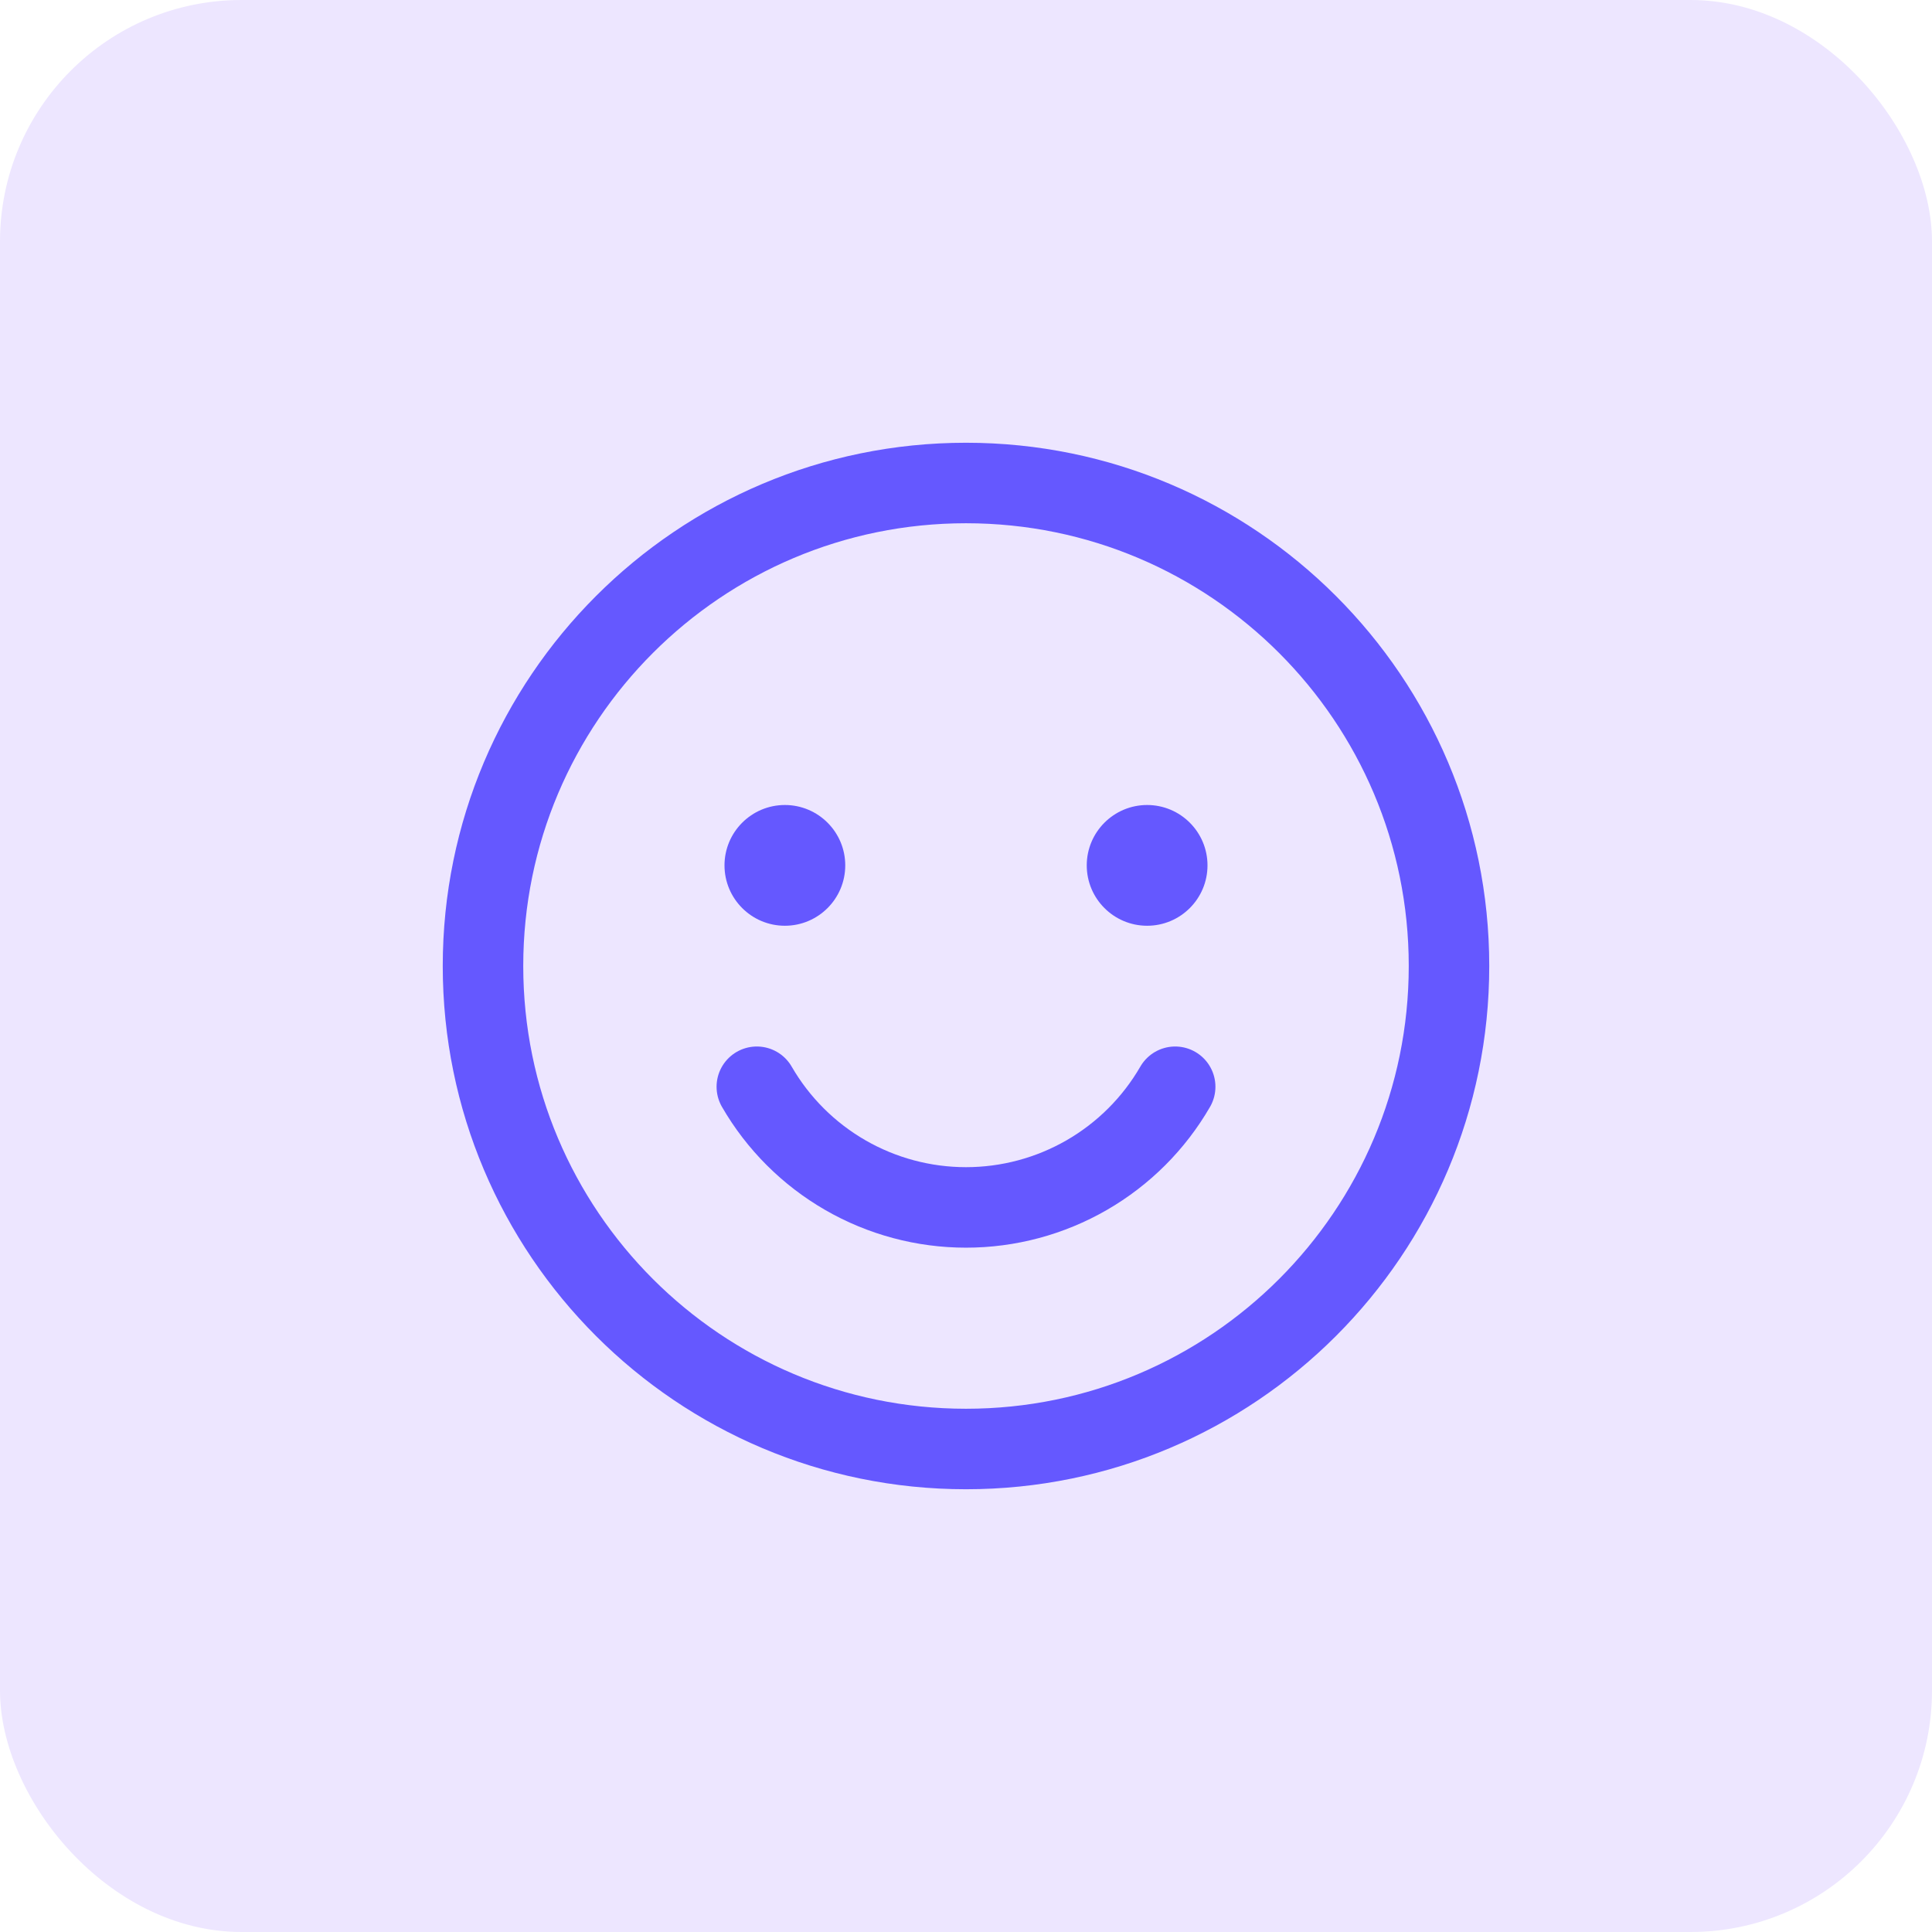
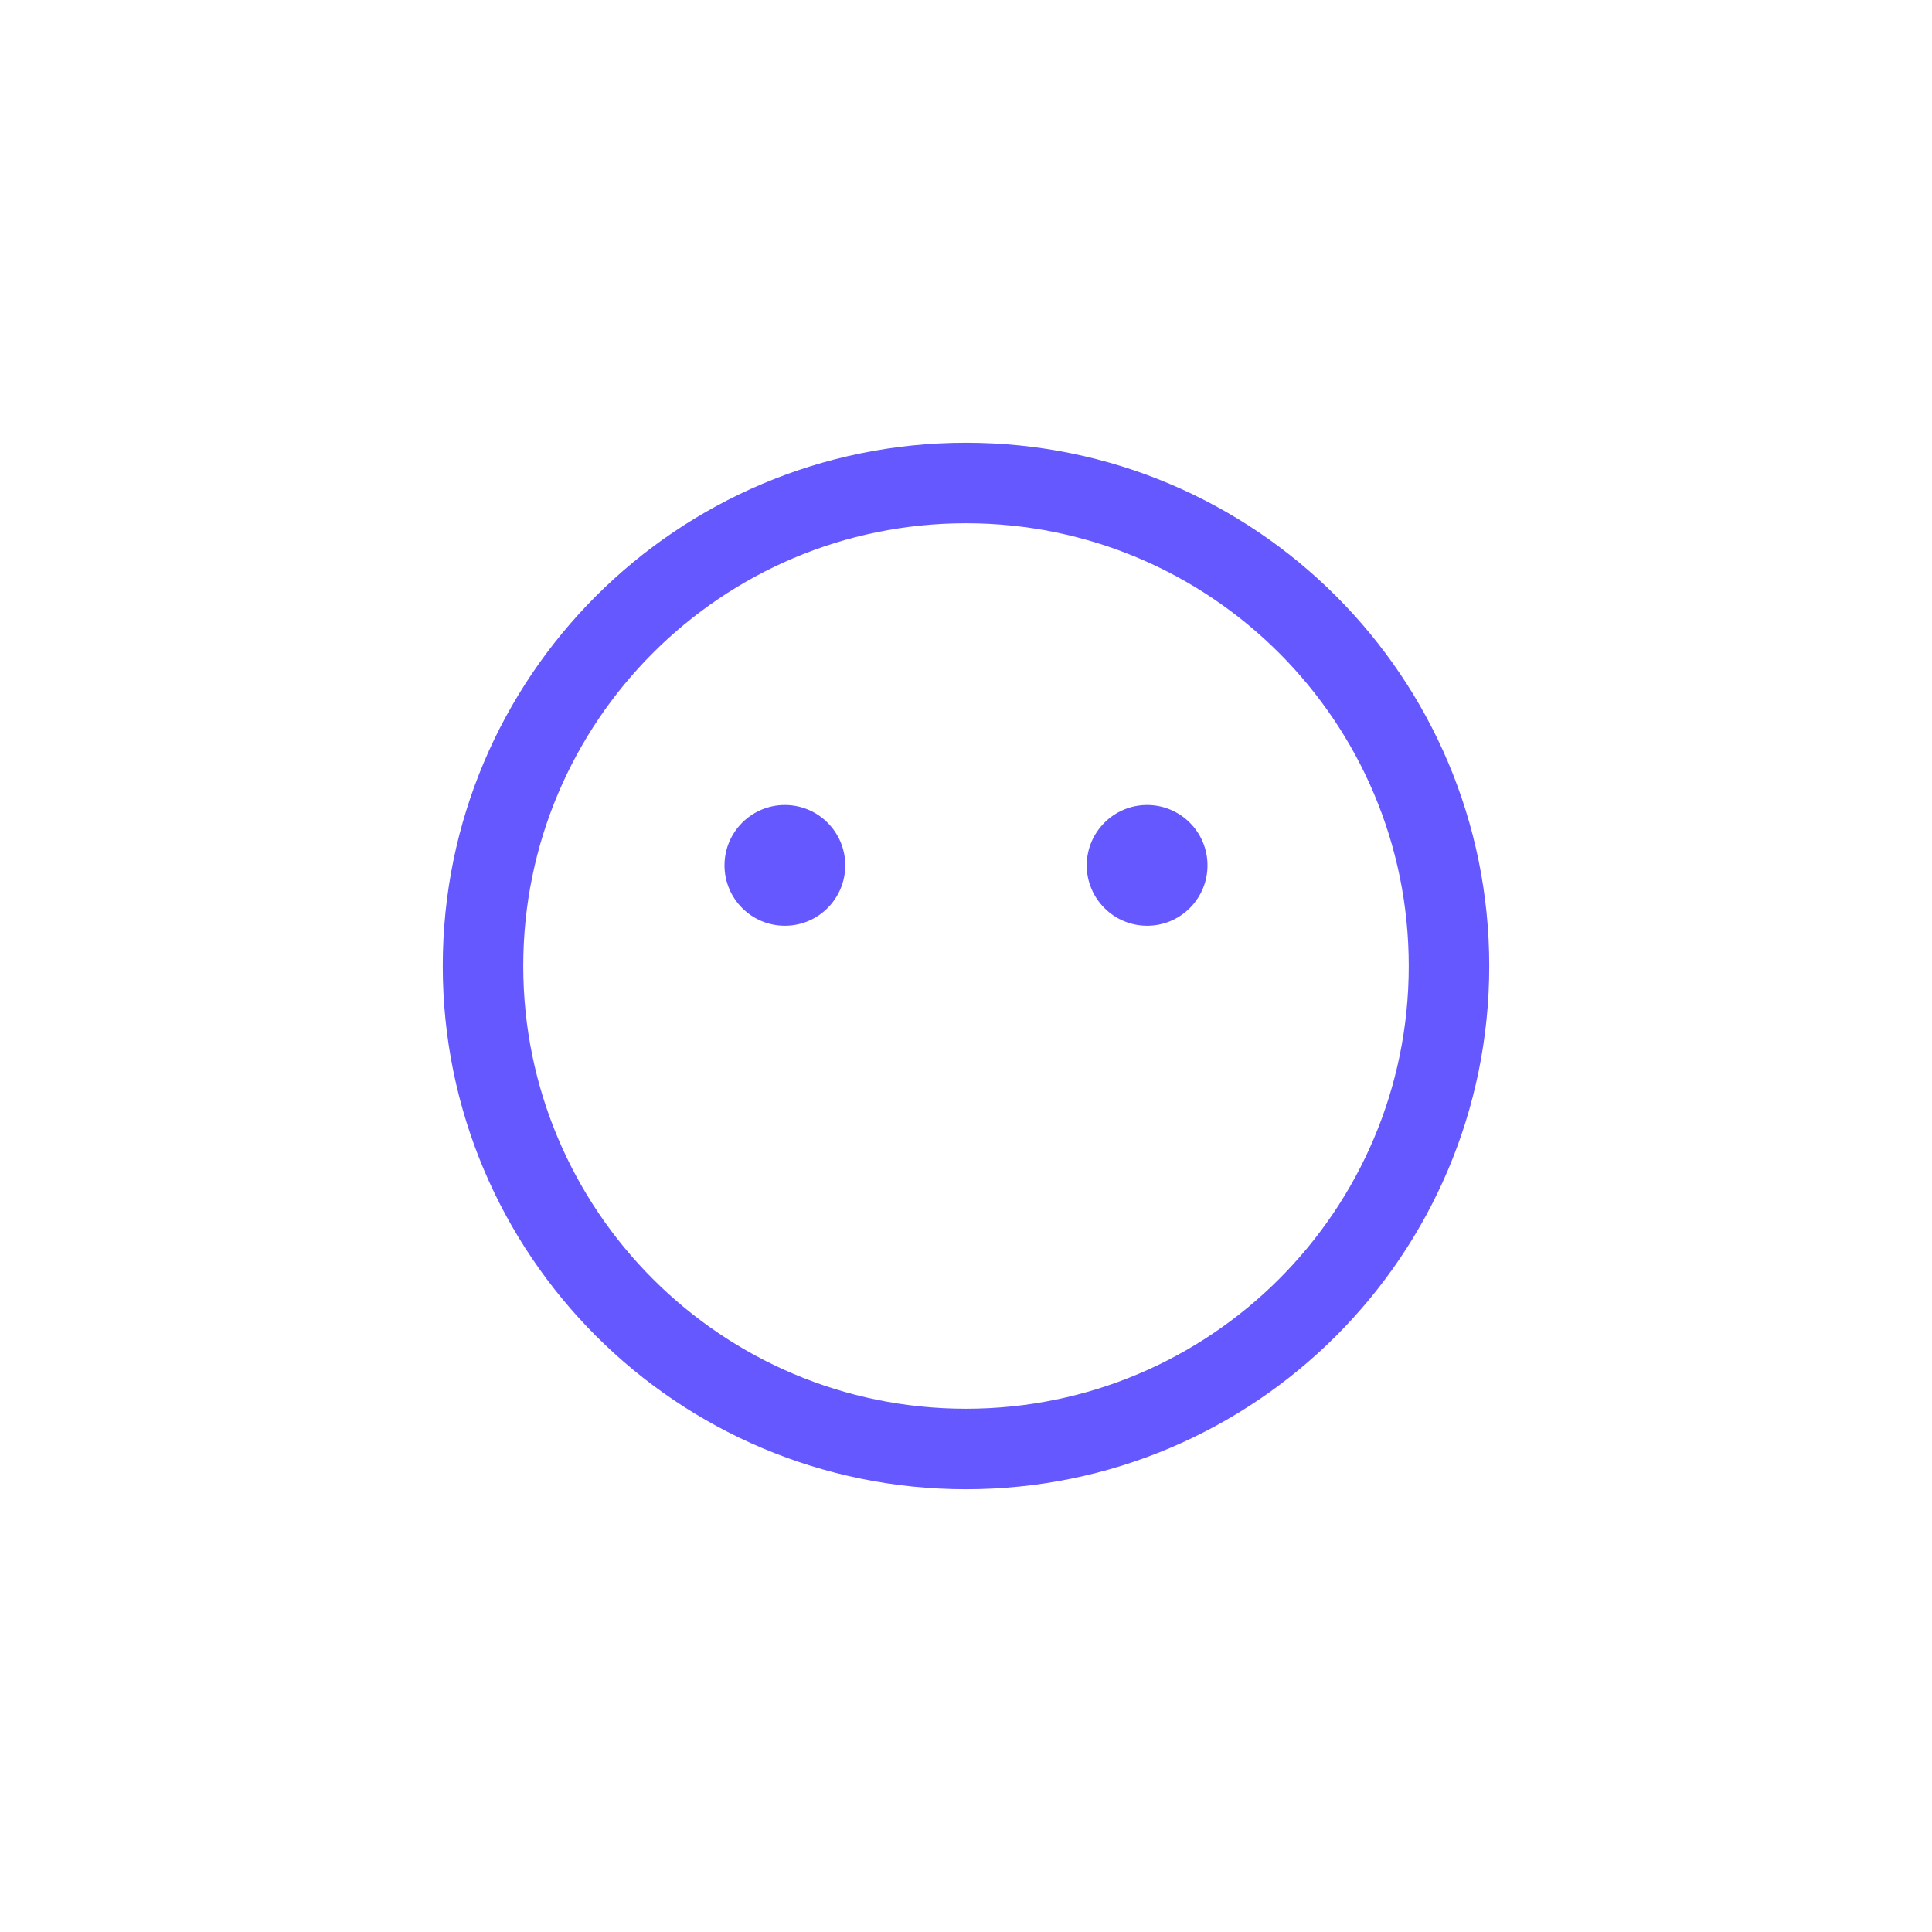
<svg xmlns="http://www.w3.org/2000/svg" fill="none" height="48" viewBox="0 0 48 48" width="48">
-   <rect fill="#ede6ff" height="48" rx="6" width="48" />
  <path d="m24 36c6.627 0 12-5.373 12-12s-5.373-12-12-12-12 5.373-12 12 5.373 12 12 12z" stroke="#6558ff" stroke-miterlimit="10" stroke-width="2" />
-   <path d="m29.197 27c-.527.912-1.285 1.669-2.197 2.195-.912.526-1.947.803-3.0.803s-2.088-.277-3-.803-1.67-1.283-2.197-2.195" stroke="#6558ff" stroke-linecap="round" stroke-linejoin="round" stroke-width="2" />
  <g fill="#6558ff">
    <path d="m19.5 23c.828 0 1.5-.672 1.5-1.5s-.672-1.5-1.5-1.5-1.5.672-1.5 1.5.672 1.5 1.5 1.5z" />
    <path d="m28.5 23c.828 0 1.5-.672 1.5-1.5s-.672-1.5-1.5-1.5-1.5.672-1.5 1.5.672 1.5 1.5 1.5z" />
  </g>
</svg>